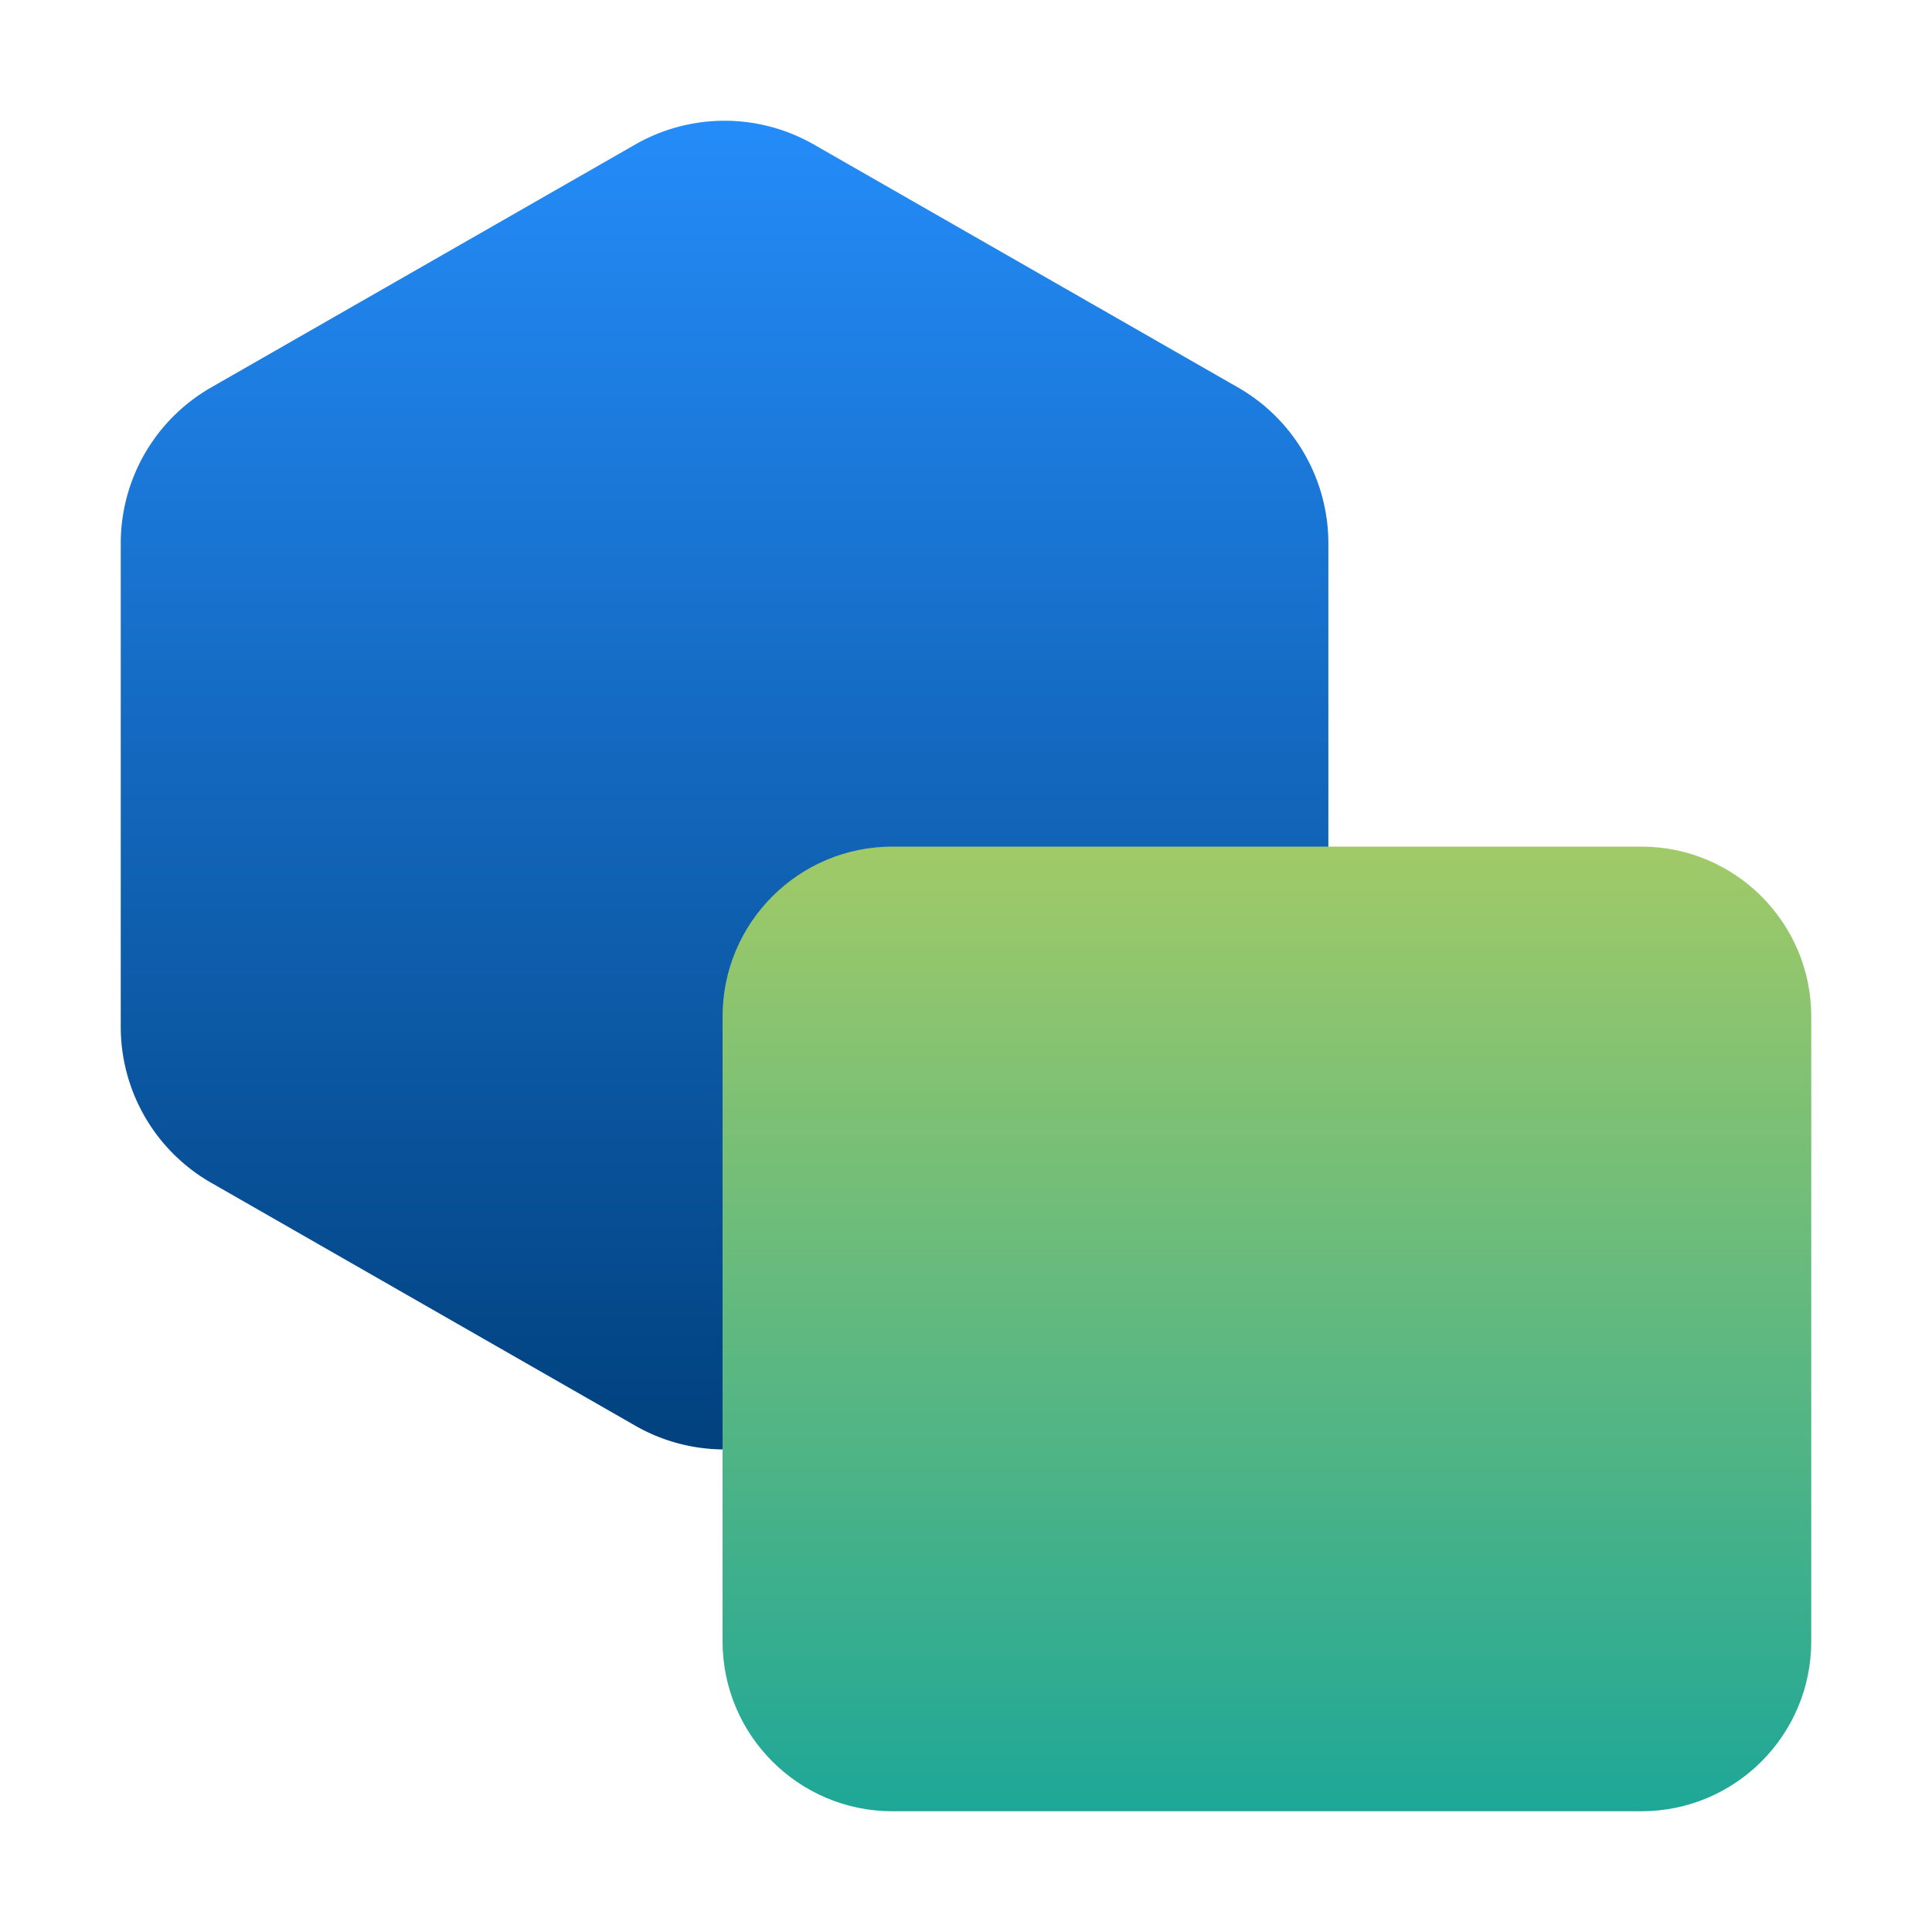
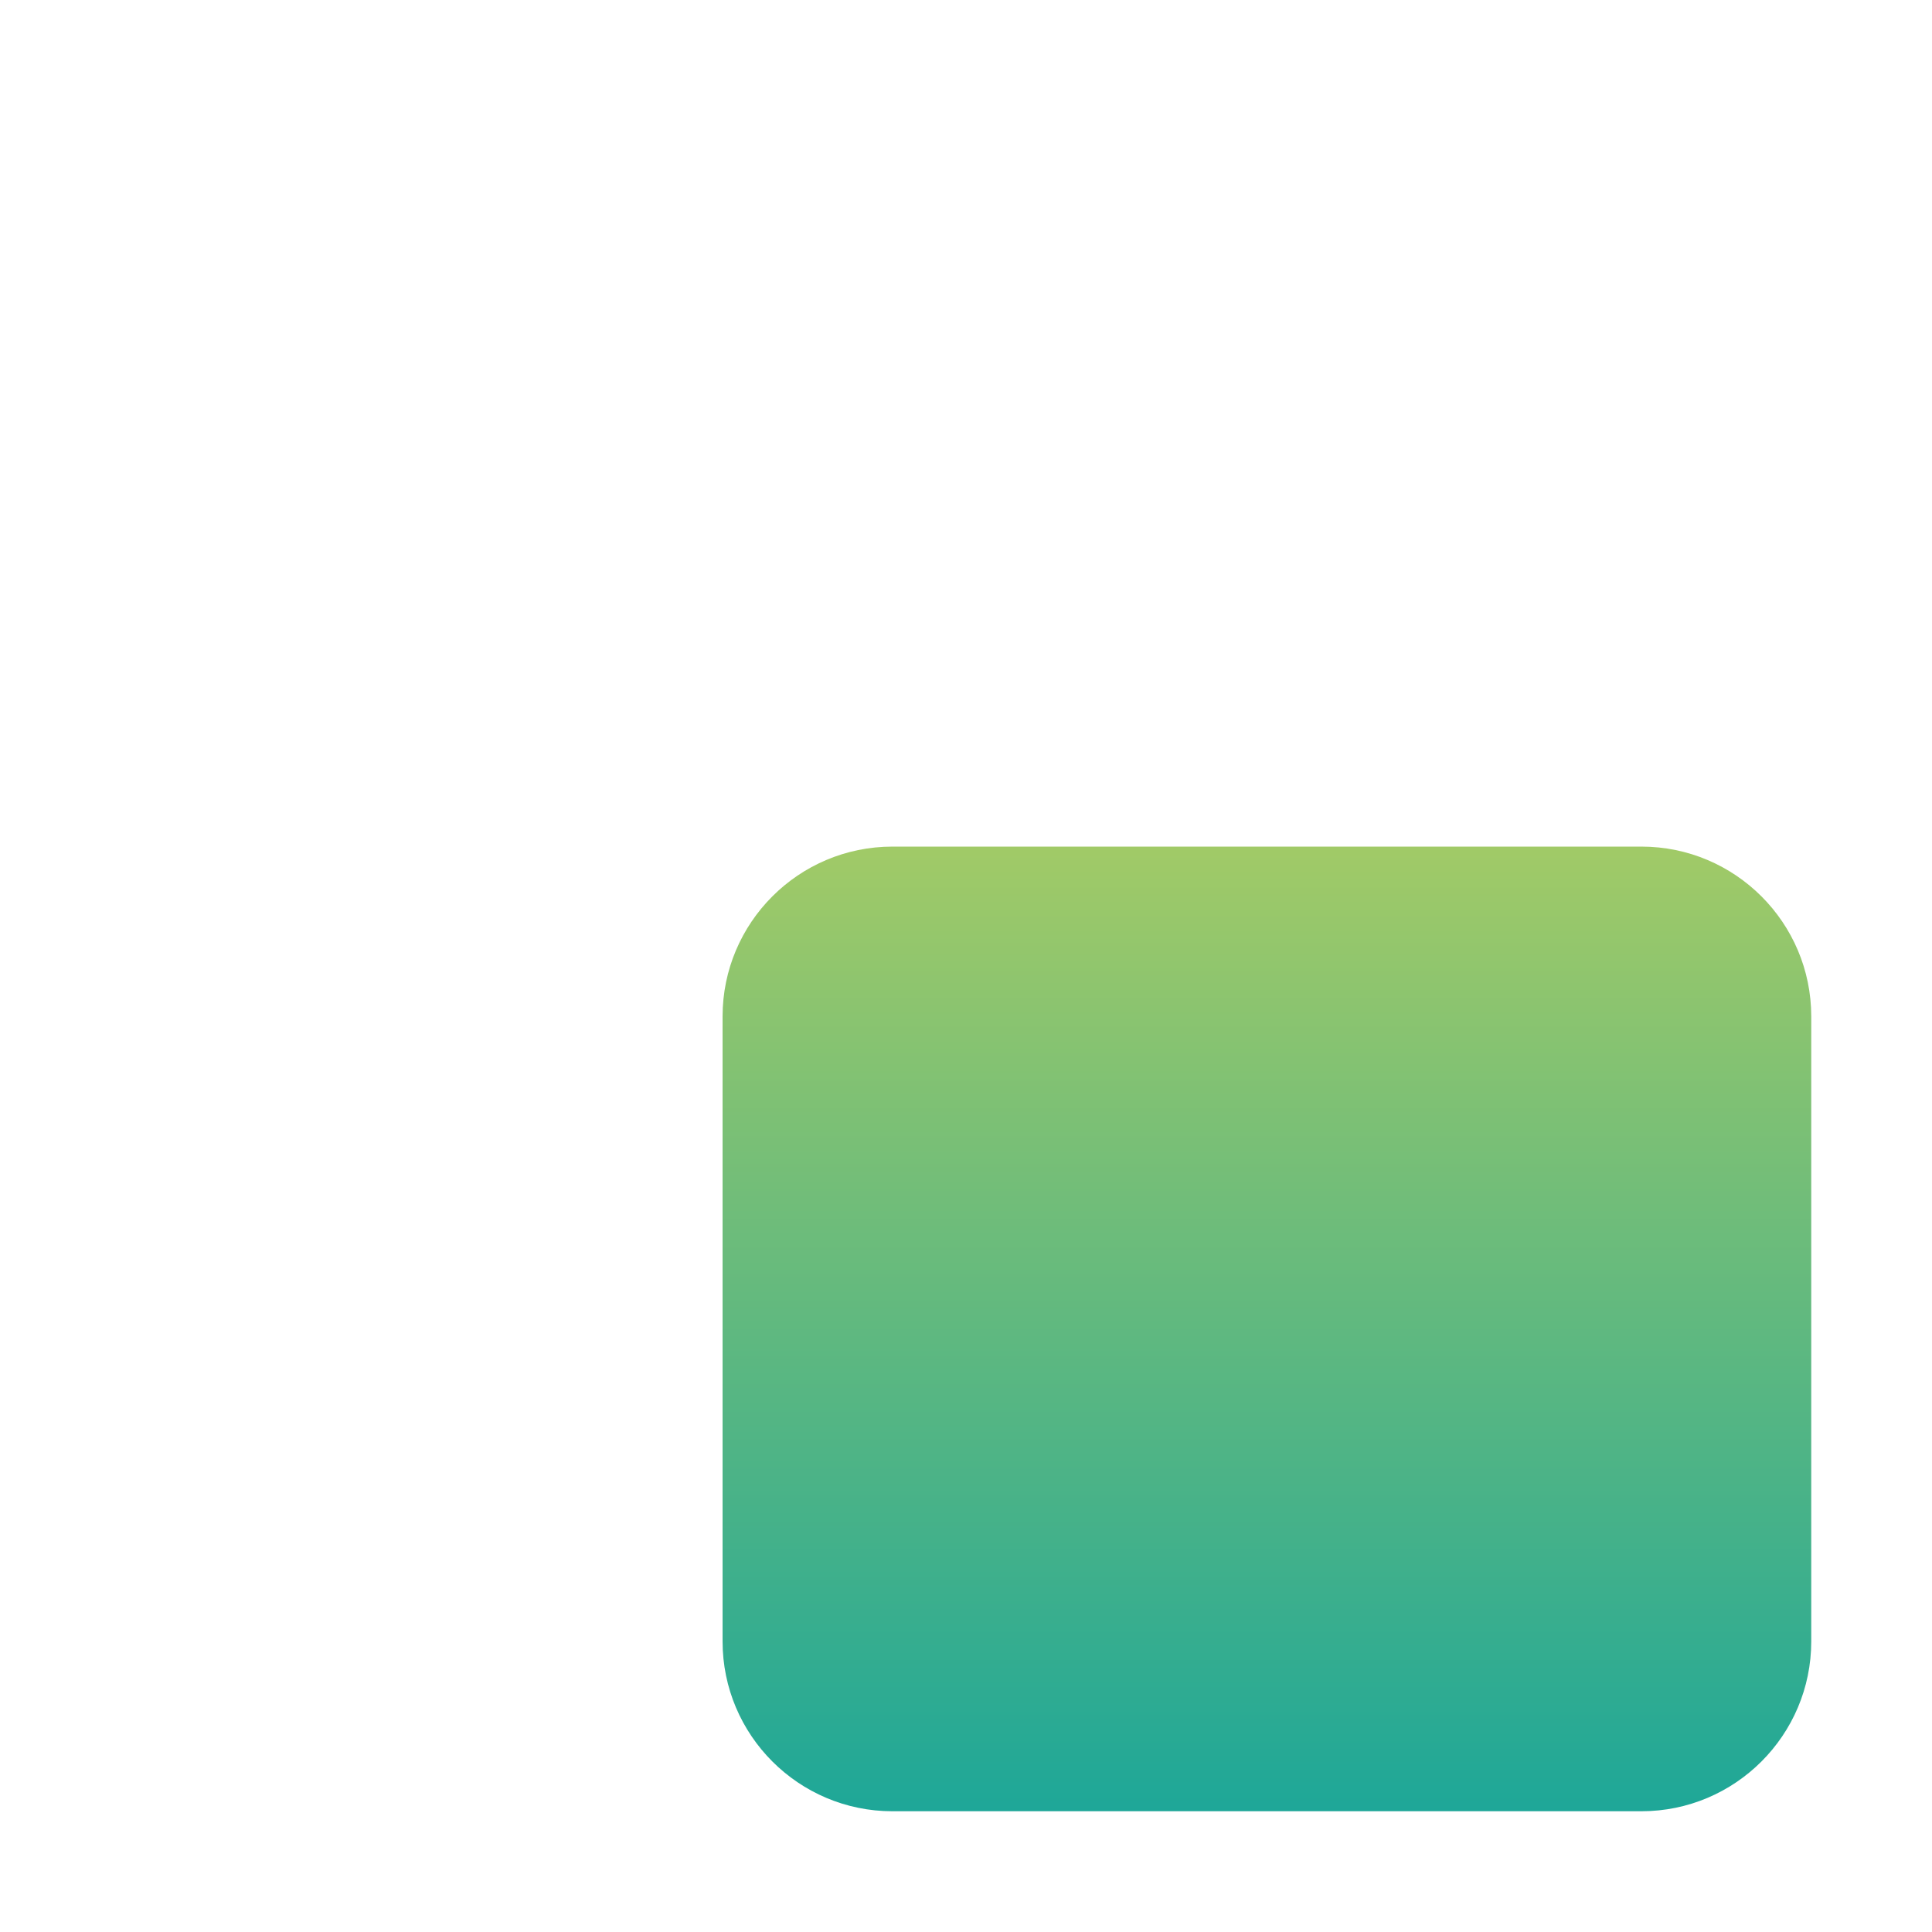
<svg xmlns="http://www.w3.org/2000/svg" viewBox="0 0 512 512">
  <defs>
    <linearGradient id="a" x1="-148.72" x2="-500.85" y1="-526.69" y2="-526.69" gradientTransform="rotate(90 -433.76 99.09)" gradientUnits="userSpaceOnUse">
      <stop offset="0" stop-color="#01417e" />
      <stop offset="1" stop-color="#248cf9" />
    </linearGradient>
    <linearGradient id="b" x1="335.75" x2="335.75" y1="224.36" y2="480" gradientUnits="userSpaceOnUse">
      <stop offset="0" stop-color="#a1ca67" />
      <stop offset="1" stop-color="#1ea798" />
    </linearGradient>
  </defs>
  <g style="fill:none;isolation:isolate">
-     <path d="M352.03 272.12V144c0-17.07-9.14-32.84-23.95-41.32L215.68 38.3a47.616 47.616 0 0 0-47.34 0L55.95 102.68A47.619 47.619 0 0 0 32 144v128.12c0 17.07 9.14 32.84 23.95 41.32l112.4 64.38c14.66 8.4 32.68 8.4 47.34 0l112.4-64.38a47.619 47.619 0 0 0 23.95-41.32Z" style="fill:url(#a)" />
    <path d="M236.5 224.36h198.49c24.84 0 45.01 20.17 45.01 45.01v165.62c0 24.84-20.17 45.01-45.01 45.01H236.5c-24.84 0-45.01-20.17-45.01-45.01V269.37c0-24.84 20.17-45.01 45.01-45.01Z" style="fill:url(#b);mix-blend-mode:multiply" />
  </g>
</svg>